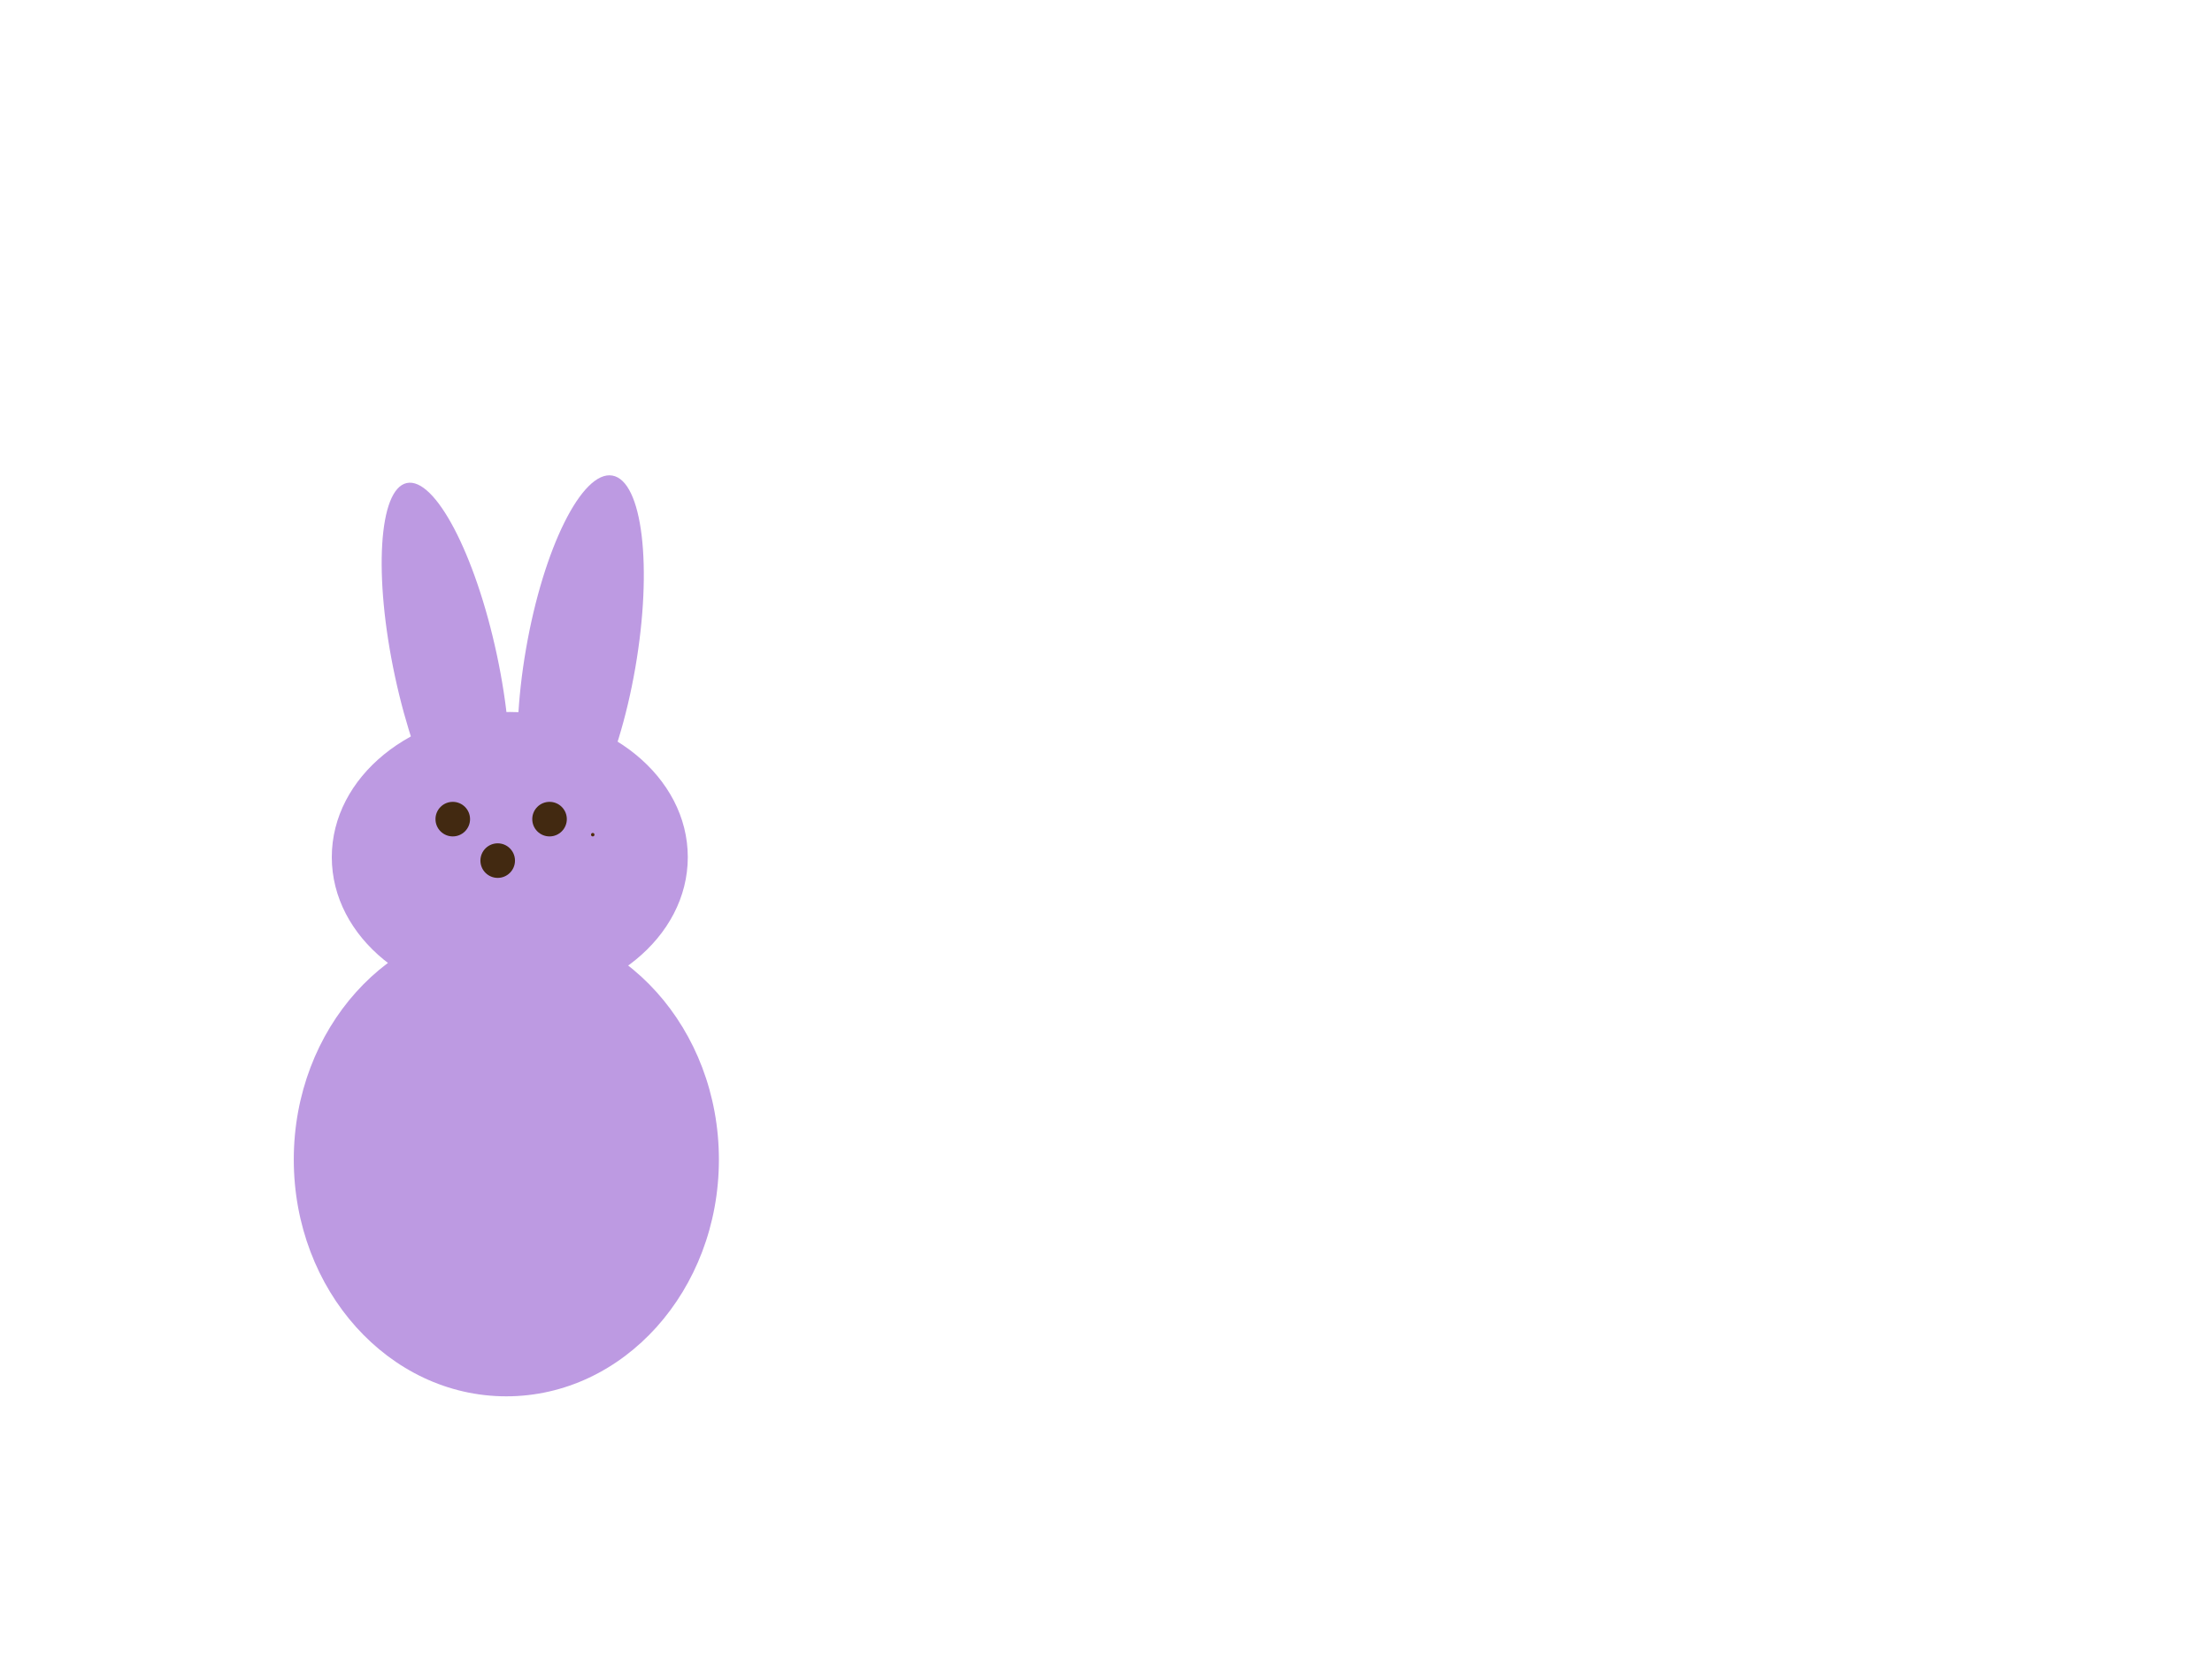
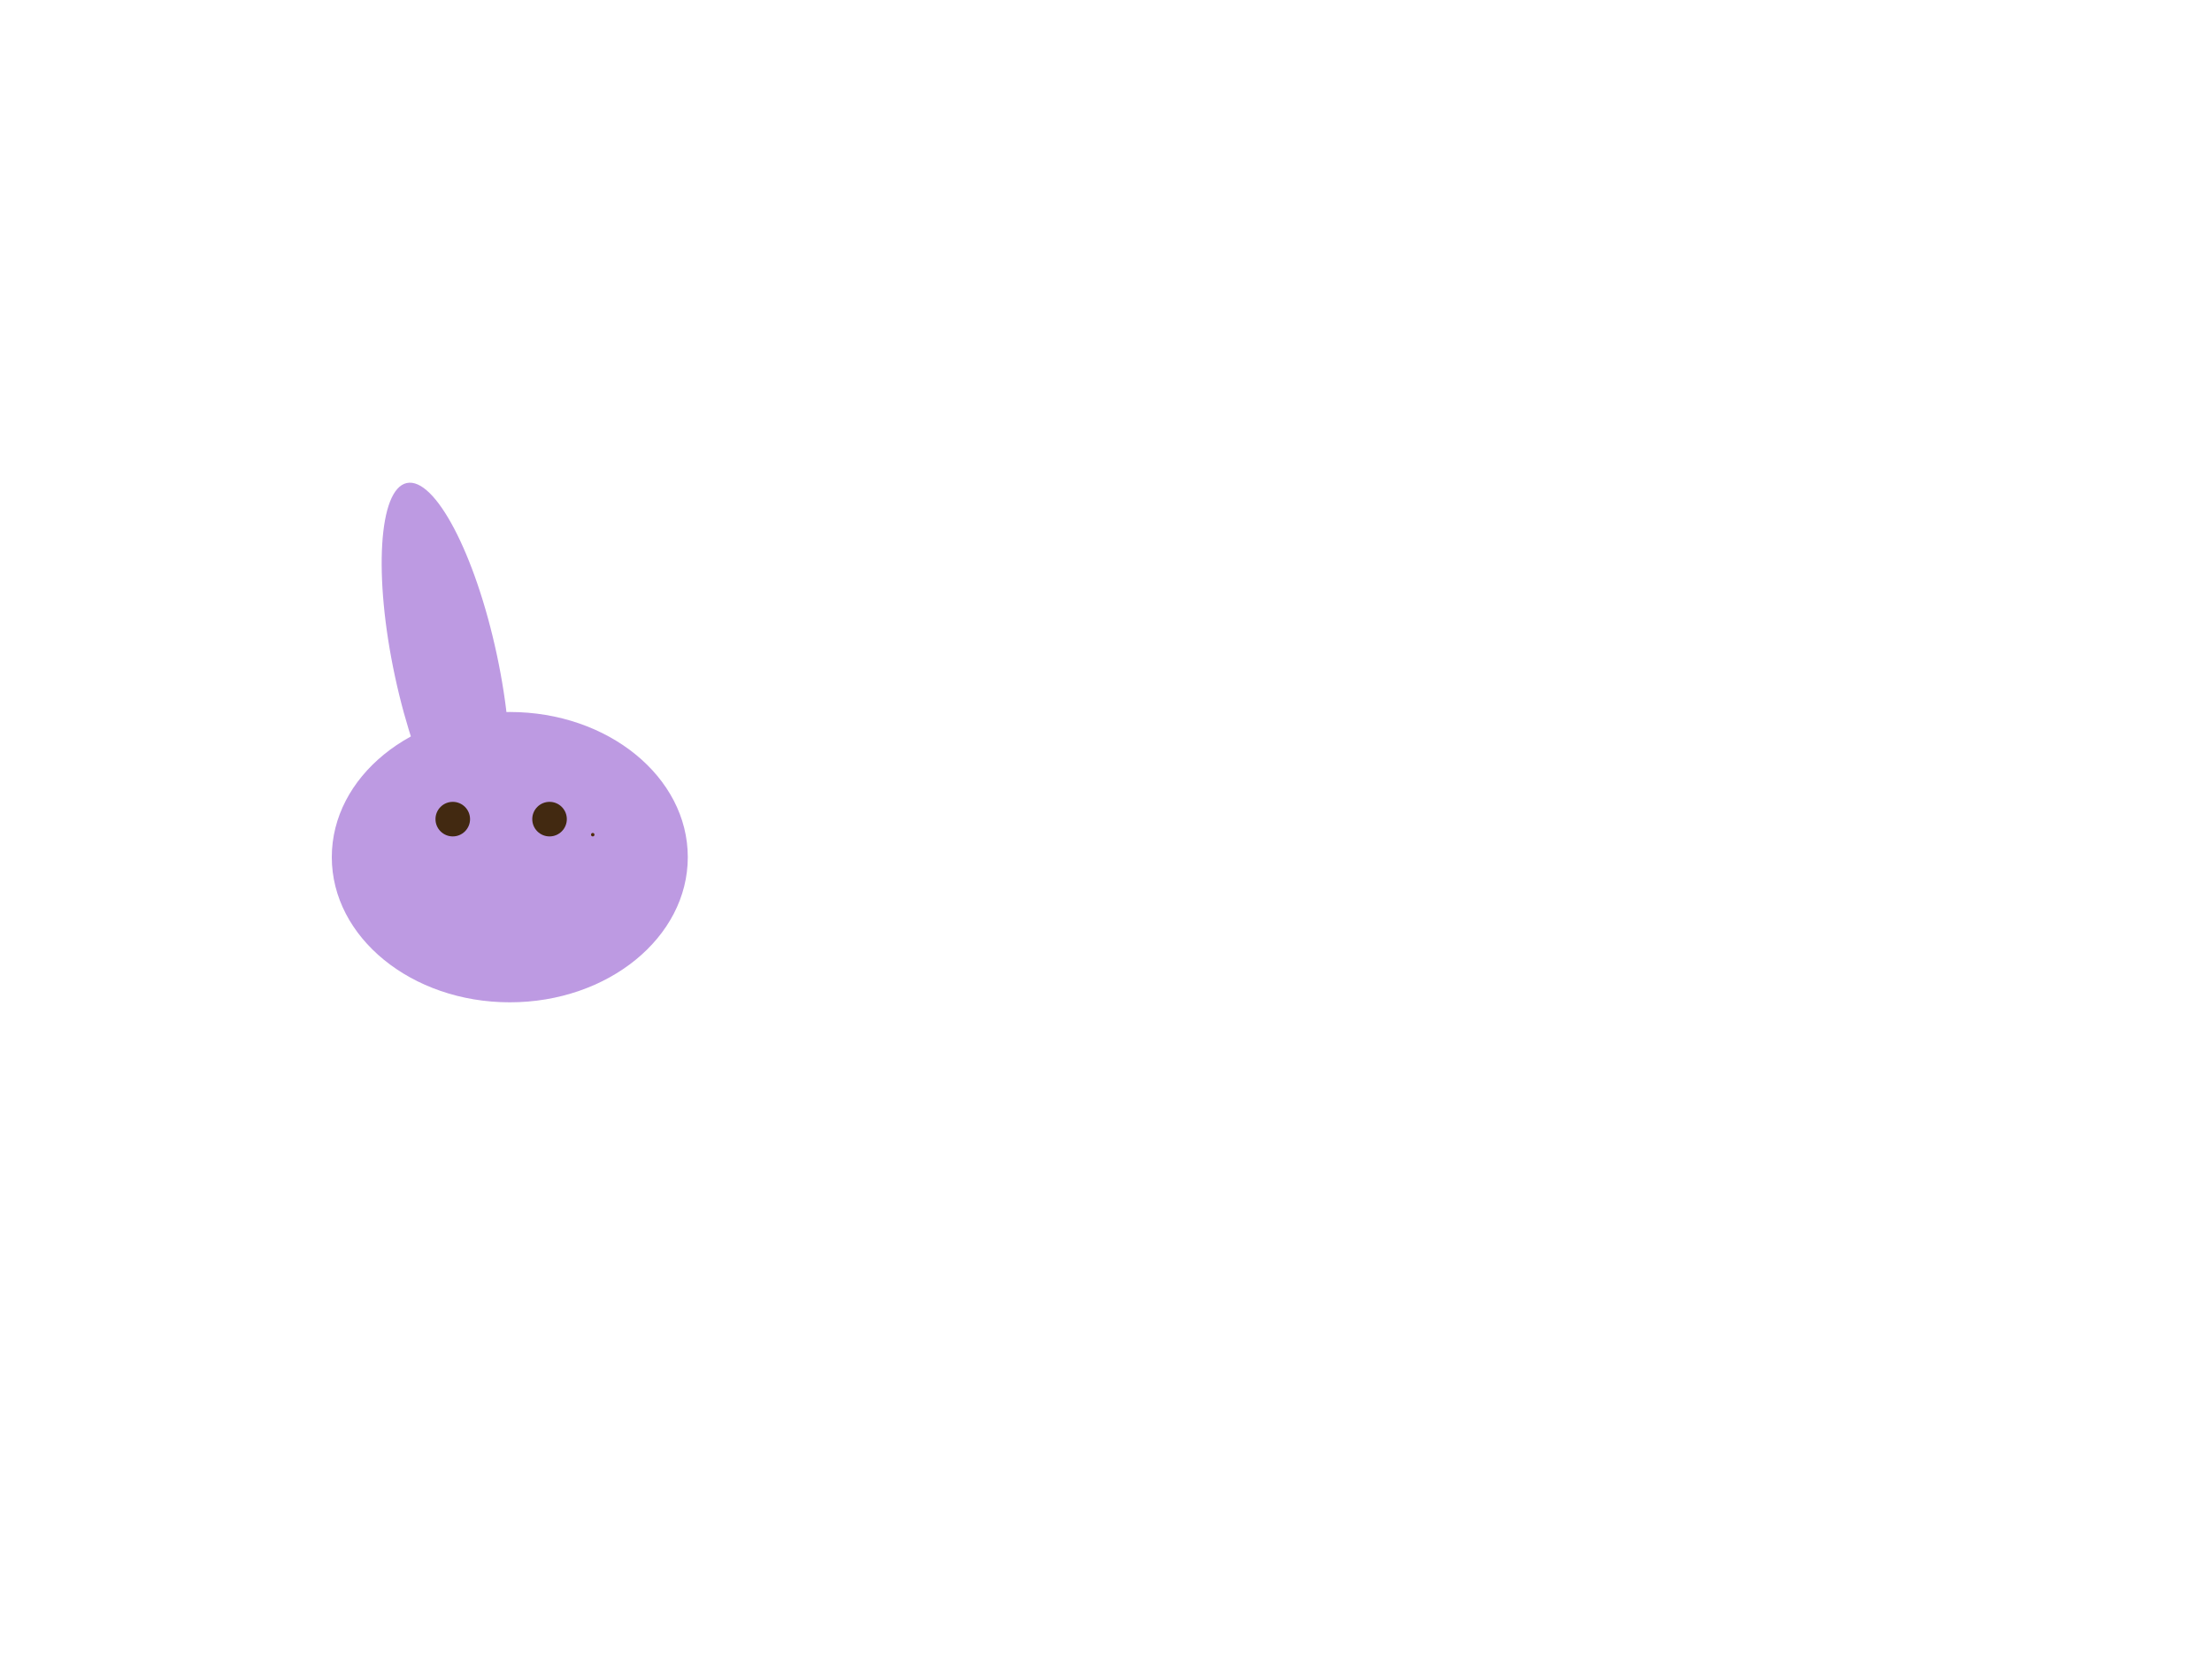
<svg xmlns="http://www.w3.org/2000/svg" width="640" height="480">
  <title>shamrock pink</title>
  <g>
    <title>Layer 1</title>
-     <ellipse ry="68.5" rx="61.5" id="svg_2" cy="335.5" cx="146.5" stroke-linecap="null" stroke-linejoin="null" stroke-dasharray="null" stroke-width="2px" fill="#bd9ae2" />
    <ellipse ry="42" rx="51.5" id="svg_3" cy="248" cx="147.5" stroke-linecap="null" stroke-linejoin="null" stroke-dasharray="null" stroke-width="2px" fill="#bd9ae2" />
    <ellipse transform="rotate(-12.095 129,192.5) " ry="53.944" rx="15.067" id="svg_5" cy="192.5" cx="129" stroke-linecap="null" stroke-linejoin="null" stroke-dasharray="null" stroke-width="2px" fill="#bd9ae2" />
-     <ellipse transform="rotate(9.828 168,190.5) " ry="53.696" rx="16.045" id="svg_6" cy="190.5" cx="168" stroke-linecap="null" stroke-linejoin="null" stroke-dasharray="null" stroke-width="2px" fill="#bd9ae2" />
    <ellipse ry="0.5" rx="0.5" id="svg_8" cy="241.5" cx="171.5" stroke-linecap="null" stroke-linejoin="null" stroke-dasharray="null" stroke-width="2px" fill="#4f2b0a" />
    <ellipse ry="5" rx="5" id="svg_11" cy="237" cx="159" stroke-linecap="null" stroke-linejoin="null" stroke-dasharray="null" stroke-width="2px" fill="#422911" />
    <ellipse ry="5" rx="5" id="svg_12" cy="237" cx="131" stroke-linecap="null" stroke-linejoin="null" stroke-dasharray="null" stroke-width="2px" fill="#422911" />
-     <ellipse ry="5" rx="5" id="svg_13" cy="249" cx="144" stroke-linecap="null" stroke-linejoin="null" stroke-dasharray="null" stroke-width="2px" fill="#422911" />
  </g>
</svg>